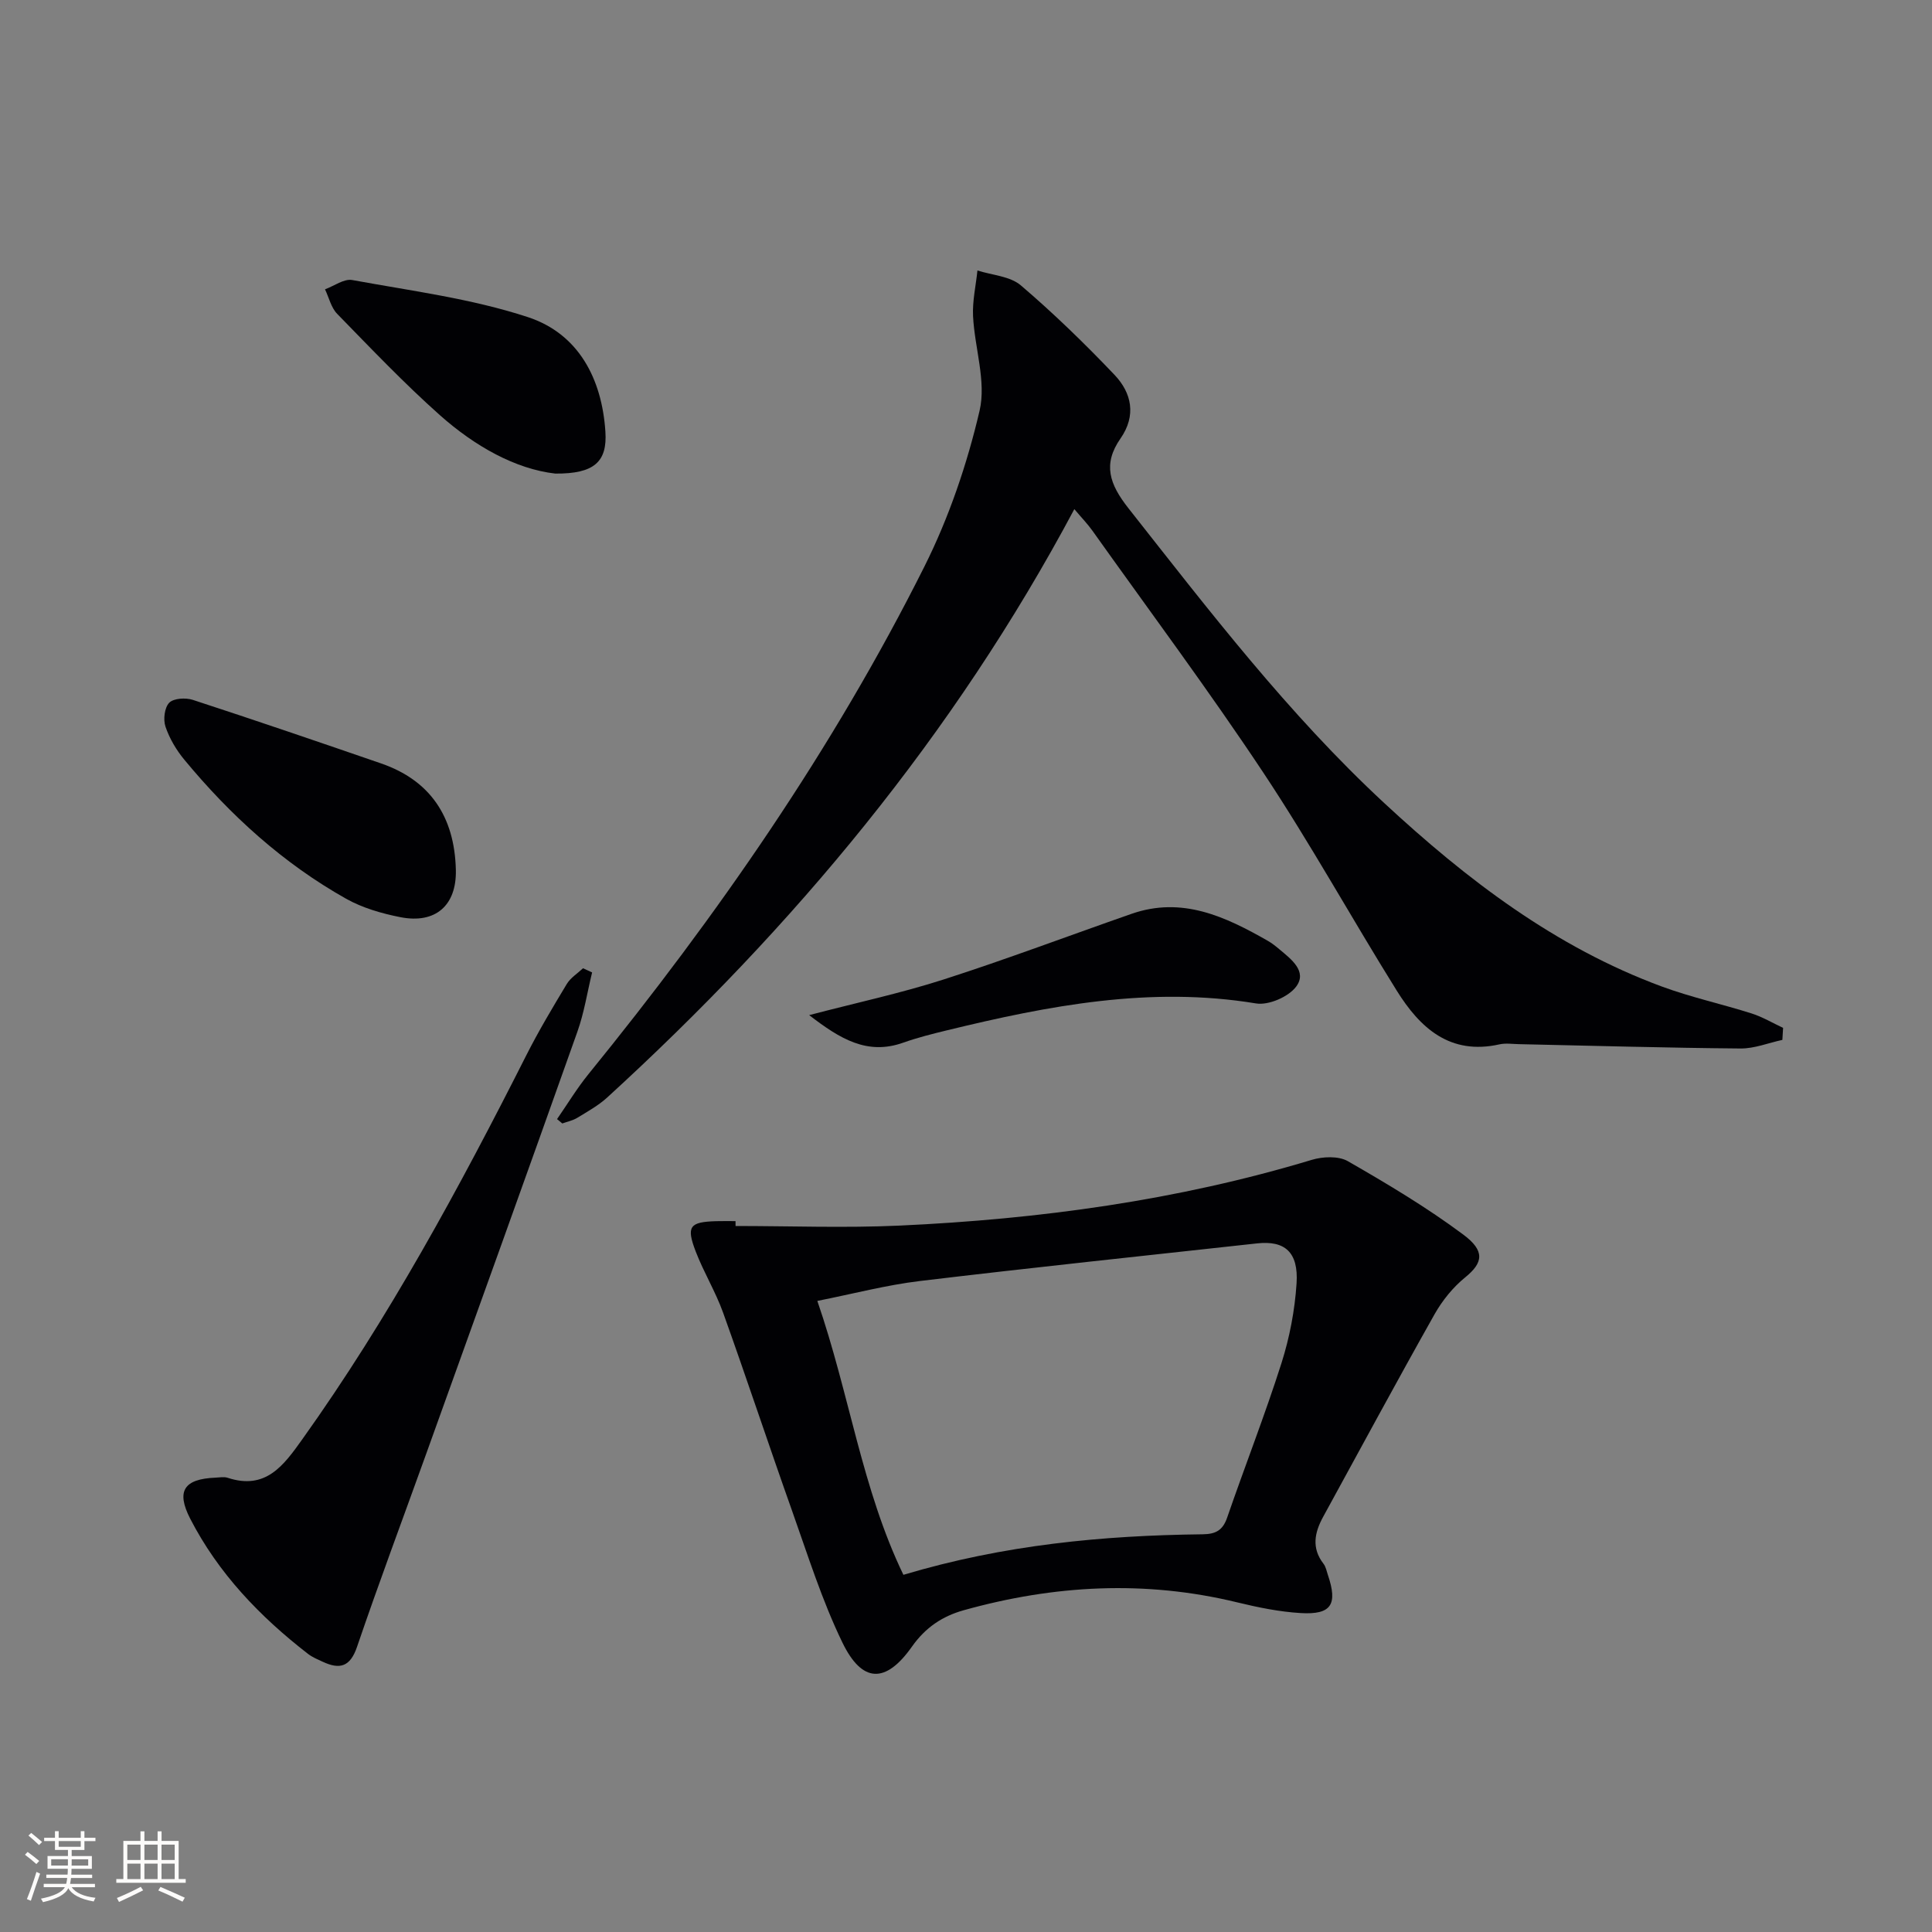
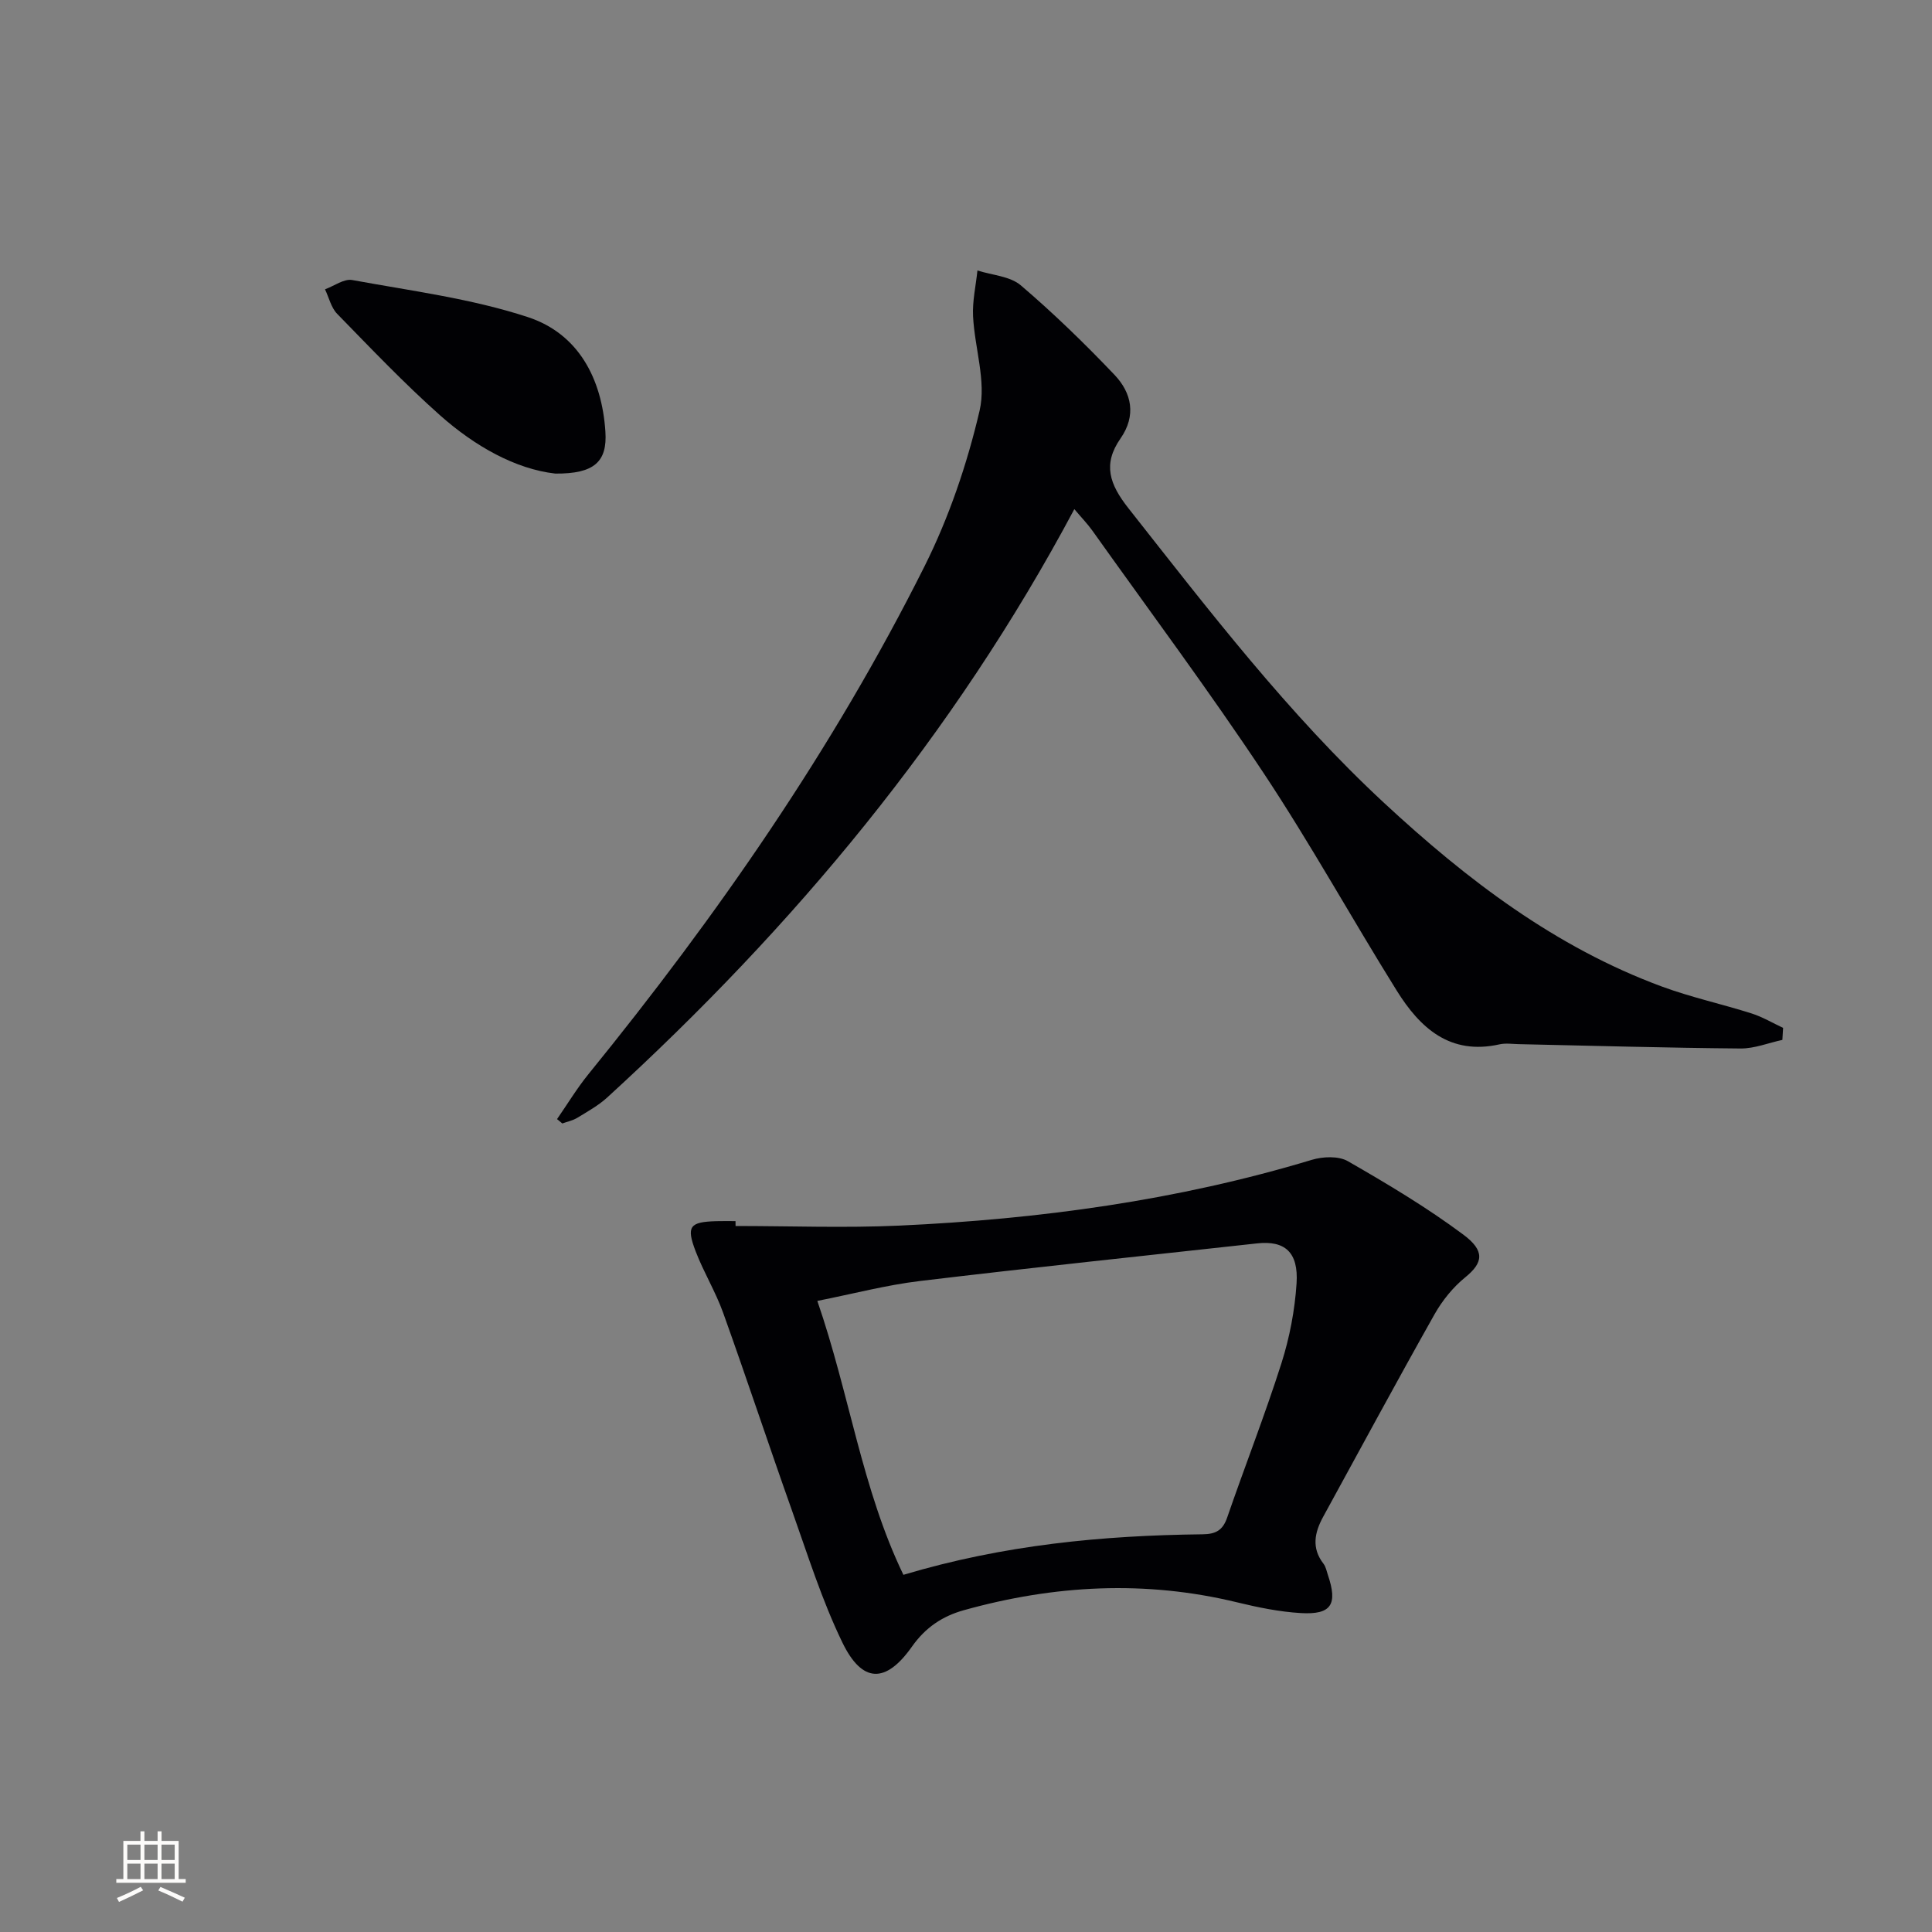
<svg xmlns="http://www.w3.org/2000/svg" enable-background="new 0 0 400 400" viewBox="0 0 400 400">
  <rect x="0" y="0" width="400" height="400" fill="#808080" stroke="none" />
  <g fill="#010104">
    <path d="m369.02 215.3c-2.88.62-5.77 1.8-8.65 1.78-15.31-.13-30.62-.57-45.92-.9-1.33-.03-2.72-.24-3.99.04-10.26 2.3-16.47-3.4-21.28-11.12-9.32-14.95-17.85-30.41-27.58-45.07-11.31-17.04-23.55-33.46-35.41-50.13-1.03-1.45-2.29-2.74-3.76-4.49-24.97 46.86-58.11 86.53-96.72 121.82-1.82 1.66-4.05 2.89-6.17 4.19-.93.57-2.07.8-3.12 1.18-.36-.3-.73-.6-1.09-.9 2.16-3.12 4.13-6.39 6.52-9.33 26.63-32.77 50.64-67.32 69.56-105.12 5.07-10.13 8.82-21.17 11.4-32.21 1.42-6.08-1.03-13.02-1.35-19.59-.15-3.13.58-6.3.91-9.45 3.04.98 6.74 1.17 8.98 3.08 6.79 5.79 13.23 12.05 19.39 18.52 3.58 3.76 4.55 8.44 1.25 13.18-3.71 5.33-2.3 9.45 1.65 14.46 16.7 21.19 33.1 42.61 52.97 61.04 17.06 15.82 35.38 29.82 57.48 37.98 6.05 2.23 12.41 3.61 18.58 5.57 2.25.72 4.34 1.97 6.5 2.98-.06.83-.1 1.66-.15 2.49z" />
    <path d="m152.29 253.83c11.3 0 22.61.43 33.88-.08 28.95-1.33 57.54-5.2 85.4-13.61 2.31-.7 5.55-.84 7.49.27 8.18 4.7 16.34 9.57 23.9 15.2 4.53 3.37 4.13 5.82.4 8.85-2.53 2.05-4.74 4.79-6.35 7.64-7.83 13.9-15.4 27.94-23.06 41.93-1.78 3.25-2.46 6.46.06 9.72.49.63.65 1.52.91 2.31 2.08 6.11.74 8.28-5.59 7.91-4.43-.26-8.86-1.17-13.19-2.22-19.05-4.63-37.91-3.6-56.64 1.64-4.38 1.23-7.87 3.54-10.68 7.51-5.43 7.71-10.32 7.61-14.41-.83-4.24-8.74-7.17-18.13-10.44-27.33-4.84-13.62-9.37-27.34-14.25-40.94-1.56-4.35-4.02-8.37-5.68-12.69-2-5.22-1.26-6.12 4.24-6.28 1.33-.04 2.67-.01 4-.01 0 .34 0 .68.01 1.01zm34.75 72.22c20.8-6.22 41.25-8.15 61.91-8.39 2.75-.03 4.2-.8 5.12-3.46 3.68-10.68 7.81-21.2 11.24-31.96 1.69-5.32 2.77-10.97 3.13-16.54.42-6.47-2.44-8.9-8.17-8.27-23.27 2.56-46.56 5-69.81 7.79-6.94.83-13.77 2.64-21.24 4.12 6.7 19.43 9.22 38.88 17.82 56.71z" />
-     <path d="m122.59 201.33c-1 4.1-1.64 8.32-3.05 12.28-10.37 29.23-20.88 58.4-31.37 87.58-4.76 13.25-9.71 26.44-14.25 39.77-1.42 4.17-3.58 4.73-7.1 3.09-1.05-.49-2.16-.94-3.06-1.64-9.97-7.72-18.56-16.67-24.38-27.98-2.95-5.75-1.3-8.23 5.26-8.5.83-.03 1.74-.22 2.49.03 7.89 2.6 11.59-2.55 15.45-7.96 17.92-25.11 32.54-52.12 46.42-79.58 2.54-5.02 5.44-9.87 8.35-14.7.78-1.29 2.22-2.18 3.36-3.25.63.29 1.26.58 1.88.86z" />
-     <path d="m94.38 180.11c.17 7.31-4.17 11.22-11.49 9.78-3.86-.76-7.84-1.91-11.24-3.82-13.04-7.33-23.96-17.27-33.47-28.76-1.67-2.01-3.09-4.41-3.92-6.87-.5-1.46-.2-3.95.78-4.95.92-.93 3.4-1.07 4.88-.59 13.05 4.26 26.04 8.7 39.01 13.17 10.04 3.47 15.19 10.92 15.45 22.04z" />
    <path d="m114.96 98.05c-8.22-.94-16.61-5.63-23.88-12.09-7.43-6.61-14.31-13.85-21.27-20.98-1.26-1.29-1.7-3.37-2.52-5.08 1.89-.69 3.94-2.24 5.65-1.92 12.19 2.24 24.64 3.83 36.34 7.67 10.48 3.44 15.34 12.74 16.06 23.71.42 6.24-2.31 8.76-10.38 8.69z" />
-     <path d="m167.53 210.17c10.06-2.63 19.11-4.57 27.87-7.39 13.06-4.2 25.91-9.06 38.87-13.58 10.48-3.66 19.45.58 28.24 5.6.86.49 1.65 1.13 2.41 1.77 2.44 2.04 5.76 4.55 3.45 7.68-1.58 2.13-5.72 3.93-8.32 3.5-21.85-3.61-42.93.44-63.96 5.56-3.05.74-6.12 1.51-9.08 2.56-7.44 2.65-13.05-.75-19.48-5.7z" />
  </g>
-   <path d="m5.17 384 .55-.58c.85.61 1.65 1.24 2.4 1.87l-.59.64c-.83-.73-1.62-1.38-2.36-1.93m1.22 9.53-.82-.34c.71-1.76 1.37-3.64 1.98-5.63.24.13.5.25.76.36-.6 1.67-1.24 3.54-1.92 5.61m-.5-13.5.57-.54c.56.44 1.31 1.06 2.26 1.87l-.64.64c-.68-.66-1.41-1.32-2.19-1.97m3.25.46h2.24v-1.36h.77v1.36h4.57v-1.36h.76v1.36h2.28v.69h-2.28v1.84h-2.64v1.26h4.18v2.64h-4.21c0 .45-.02.86-.05 1.21h4.32v.69h-4.38c-.04.34-.1.75-.19 1.22h5.15v.69h-4.82c.87 1.19 2.51 1.92 4.93 2.19-.17.31-.3.57-.37.76-2.77-.49-4.52-1.41-5.26-2.76-.56 1.26-2.3 2.23-5.24 2.9-.12-.25-.26-.48-.43-.72 2.73-.55 4.38-1.34 4.96-2.38h-4.38v-.69h4.65c.1-.38.17-.79.21-1.22h-4.32v-.69h4.4c.03-.34.05-.75.05-1.21h-4.2v-2.64h4.23v-1.26h-2.69v-1.84h-2.24zm1.46 4.46v1.29h3.45c.01-.4.02-.57.01-.53v-.32-.45h-3.46zm1.55-2.59h4.57v-1.19h-4.57zm6.11 2.59h-3.42v.77c-.01.19-.01.37-.02.53h3.44z" fill="#fcfbfa" />
  <path d="m32.63 379.16h.82v1.98h3.54v7.89h1.46v.78h-14.37v-.78h1.46v-7.89h3.54v-1.98h.82v1.98h2.73zm-3.49 11.48.5.73c-1.61.82-3.28 1.63-5 2.41-.13-.27-.28-.55-.44-.82 1.75-.72 3.4-1.49 4.94-2.32m-2.78-5.55h2.73v-3.18h-2.73zm0 3.95h2.73v-3.2h-2.73zm3.54-3.95h2.73v-3.18h-2.73zm0 3.95h2.73v-3.2h-2.73zm7.89 4.68c-1.84-.92-3.51-1.7-5.02-2.32l.45-.73c1.89.8 3.57 1.55 5.04 2.23zm-1.62-11.81h-2.73v3.18h2.73zm-2.73 7.13h2.73v-3.2h-2.73z" fill="#fcfbfa" />
</svg>